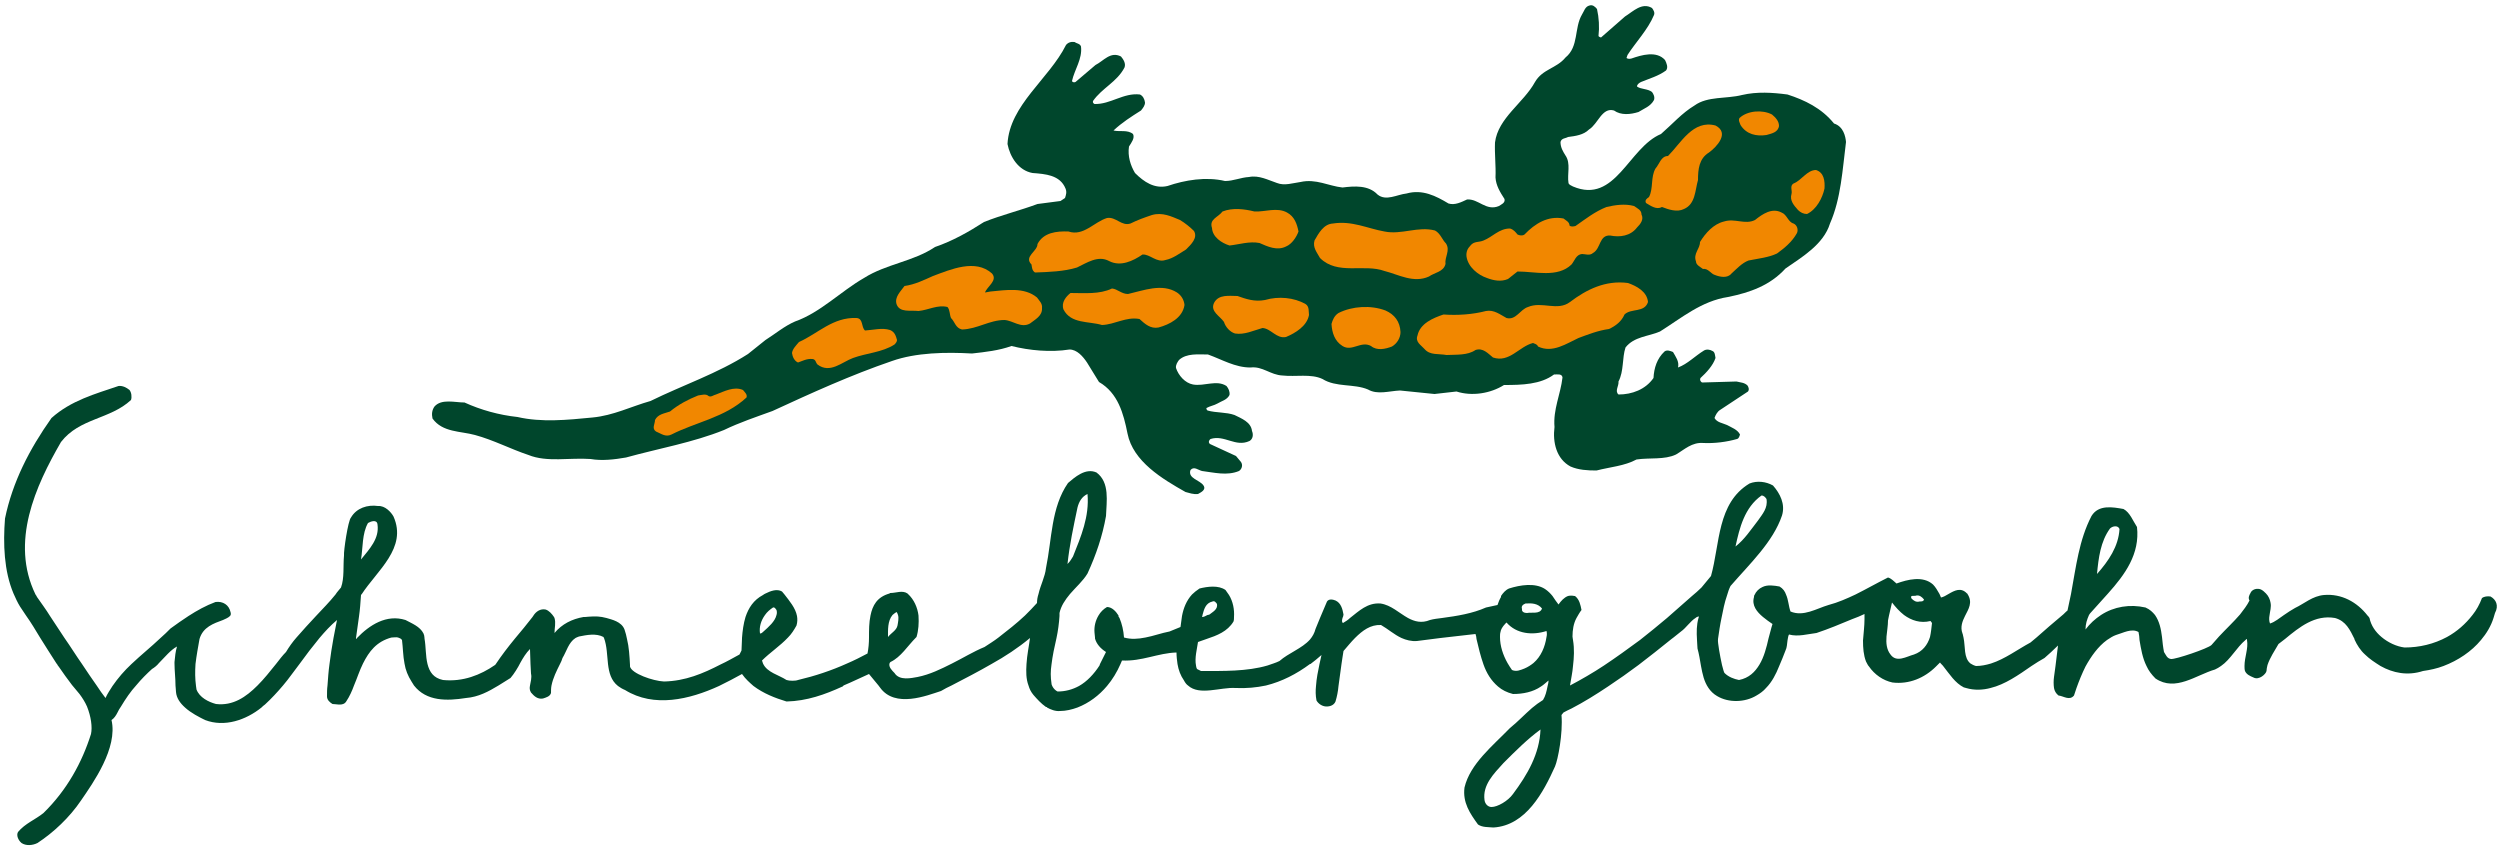
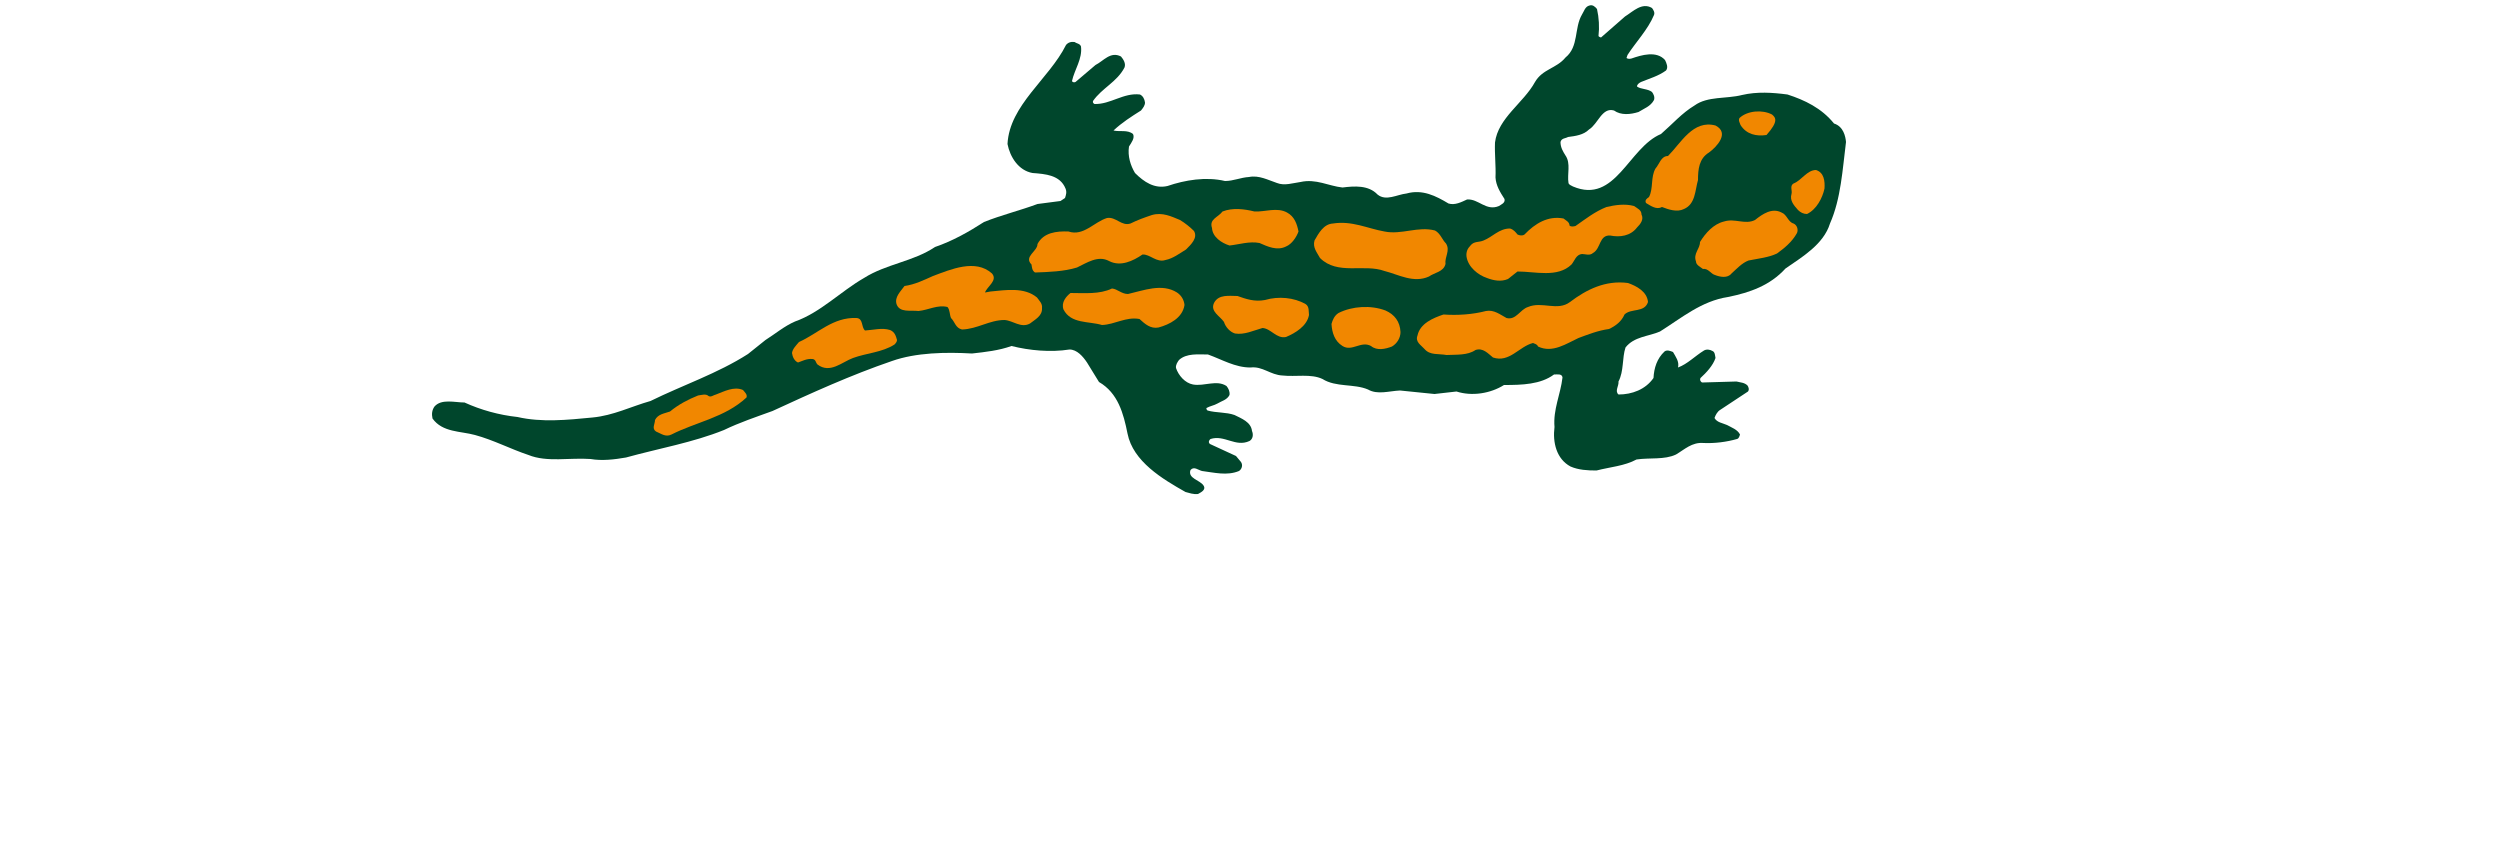
<svg xmlns="http://www.w3.org/2000/svg" version="1.1" id="Ebene_1" x="0px" y="0px" viewBox="0 0 500 171" style="enable-background:new 0 0 500 171;" xml:space="preserve">
  <style type="text/css">
	.st0{fill:#00462C;}
	.st1{fill:#F18700;}
</style>
  <g>
    <g>
      <path class="st0" d="M366.8,24.7c-2.5-3.1-5.9-4.7-9.3-5.8c-3-0.4-6.1-0.6-9.1,0.1c-3.1,0.8-6.9,0.2-9.5,2.1    c-2.5,1.5-4.4,3.7-6.7,5.7c-6.5,2.7-9.1,14.1-17.6,10.5c-0.3-0.2-0.8-0.3-0.9-0.7c-0.3-1.8,0.5-3.9-0.6-5.5c-0.5-0.8-1-1.6-1-2.7    c0.2-0.8,1-0.7,1.5-1c1.5-0.2,3.1-0.4,4.2-1.5c1.8-1.1,2.6-4.5,5-3.8c1.4,1,3.3,0.8,4.9,0.3c1.1-0.7,2.4-1.1,3.1-2.4    c0.2-0.6-0.1-1.2-0.4-1.6c-0.9-0.7-2.2-0.5-3-1.1c0-0.4,0.4-0.7,0.8-0.9c1.7-0.7,3.5-1.2,5-2.3c0.5-0.6,0.1-1.5-0.2-2.1    c-1.7-1.9-4.7-1-6.7-0.3c-0.4,0.1-0.7,0.1-1-0.1l0.2-0.6c1.6-2.5,4.1-5.1,5.3-8c0.2-0.5-0.1-1-0.4-1.4c-2-1.2-3.8,0.7-5.4,1.7    l-4.8,4.2c-0.2-0.1-0.4-0.1-0.5-0.3c0.2-1.8,0.1-3.6-0.3-5.4c-0.4-0.5-0.9-0.9-1.5-0.7c-0.9,0.2-1.1,1.2-1.5,1.8    c-1.6,2.7-0.6,6.4-3.3,8.6c-1.8,2.2-4.6,2.3-6.1,4.9c-2.3,4.2-7.4,7.2-8,12.1c-0.1,2.3,0.2,4.7,0.1,7c0.1,1.6,0.9,2.9,1.8,4.3    c0.2,0.8-0.7,1.1-1.1,1.4c-2.6,1.1-4.1-1.5-6.4-1.3c-1.1,0.5-2.4,1.2-3.7,0.8c-2.5-1.5-5.2-2.9-8.4-2c-1.9,0.2-4.1,1.6-5.8,0.2    c-1.8-1.9-4.6-1.7-7-1.4c-2.8-0.3-5.3-1.8-8.4-1.1c-1.5,0.2-3.2,0.8-4.7,0.2c-1.8-0.6-3.6-1.6-5.6-1.2c-1.7,0.1-3.1,0.8-4.8,0.8    c-3.8-0.9-8-0.2-11.5,1c-2.6,0.6-4.7-0.8-6.5-2.6c-0.9-1.5-1.5-3.4-1.2-5.3c0.5-0.8,1.2-1.7,0.8-2.5c-1.1-0.9-2.6-0.4-3.9-0.7    c1.7-1.6,3.6-2.8,5.5-4c0.4-0.5,0.8-1,0.8-1.6c-0.1-0.7-0.4-1.3-1-1.6c-3.3-0.4-5.9,2-9.1,1.9c-0.2-0.1-0.4-0.3-0.3-0.6    c1.8-2.6,4.8-3.8,6.3-6.7c0.3-0.8-0.2-1.6-0.7-2.2c-2.1-1.1-3.5,0.9-5.1,1.7l-4,3.4c-0.2,0.1-0.6,0.1-0.7-0.2    c0.5-2.3,2.1-4.4,1.8-6.9c-0.2-0.6-0.9-0.6-1.3-0.9c-0.7-0.1-1.3,0.1-1.7,0.6c-3.4,6.8-11.3,12-11.7,19.8c0.5,2.6,2.2,5.3,5,5.8    c2.6,0.2,5.5,0.4,6.6,3.1c0.3,0.7,0.1,1.3-0.1,1.9l-0.9,0.6l-4.6,0.6c-3.5,1.3-7.2,2.2-10.7,3.6c-3.1,2-6.3,3.8-9.8,5    c-4.3,2.9-9.8,3.4-14.2,6.2c-4.7,2.7-8.7,6.9-13.8,8.7c-2.1,0.9-4,2.5-5.9,3.7l-3.5,2.8c-6.1,3.9-13,6.2-19.5,9.4    c-3.9,1.1-7.4,2.9-11.6,3.3c-5.1,0.5-10.2,1-15-0.1c-3.7-0.4-7.3-1.4-10.6-2.9c-1.9,0-4.6-0.8-6,0.8c-0.5,0.7-0.6,1.5-0.4,2.4    c2,2.8,5.6,2.5,8.5,3.3c3.7,1,7.1,2.8,10.7,4c3.7,1.5,8.2,0.5,12.4,0.8c2.3,0.4,4.8,0.1,7.1-0.3c6.5-1.8,13.4-3,19.6-5.5    c3.1-1.5,6.4-2.6,9.7-3.8c7.8-3.6,15.7-7.2,23.9-10c4.8-1.7,10.8-1.8,16-1.5c2.7-0.3,5.4-0.6,7.9-1.5c3.6,0.9,7.8,1.3,11.6,0.7    c1.5,0,2.7,1.4,3.5,2.6l2.4,3.9c3.8,2.2,4.9,6.3,5.7,10.3c1.1,5.6,7,9.1,11.6,11.7c0.8,0.2,1.5,0.5,2.5,0.4    c0.5-0.3,1.7-0.8,1.1-1.7c-0.7-1.1-3.2-1.4-2.6-3.1c0.7-0.8,1.5,0,2.3,0.2c2.4,0.3,5,1,7.4,0c0.6-0.4,0.8-1.2,0.4-1.8l-1-1.2    l-5.2-2.4c-0.4-0.3-0.2-0.8,0.1-1c2.8-0.9,5,1.7,7.8,0.4c0.7-0.4,0.8-1.3,0.5-2c-0.2-1.8-2.1-2.5-3.5-3.2    c-1.7-0.6-3.6-0.4-5.4-0.9c-0.1-0.1-0.3-0.3-0.2-0.5c0.7-0.4,1.5-0.5,2.2-0.9c0.8-0.5,1.9-0.7,2.4-1.7c0.1-0.7-0.2-1.3-0.6-1.8    c-2-1.3-4.4,0.1-6.7-0.3c-1.6-0.3-2.9-1.8-3.4-3.3c-0.1-0.6,0.3-1.2,0.6-1.6c1.5-1.4,3.9-1.1,5.8-1.1c2.8,1,5.4,2.6,8.5,2.6    c2.4-0.3,4,1.5,6.4,1.6c2.6,0.3,5.7-0.4,8,0.7c2.7,1.7,6.3,0.9,9.1,2.1c1.9,1.1,4.2,0.3,6.4,0.2l6.9,0.7l4.4-0.5    c3.1,1,6.8,0.4,9.5-1.3c3.6,0,7.3-0.1,10-2.1c0.7,0,1.6-0.2,1.7,0.6c-0.4,3.4-1.9,6.4-1.6,9.9c-0.4,3.1,0.4,6.4,3.2,7.9    c1.6,0.7,3.4,0.8,5.2,0.8c2.7-0.7,5.6-0.9,8-2.2c2.6-0.4,5.6,0.1,7.9-1c1.7-1,3.2-2.5,5.5-2.3c2.2,0.1,4.6-0.2,6.7-0.8    c0.4-0.1,0.5-0.6,0.6-0.9c-0.5-1-1.7-1.4-2.6-1.9c-0.9-0.4-2-0.5-2.5-1.4c0.2-0.6,0.6-1.3,1.1-1.6l5.6-3.7    c0.3-0.4,0.1-0.9-0.1-1.2c-0.6-0.6-1.4-0.6-2.2-0.8l-6.9,0.2c-0.3-0.2-0.5-0.5-0.3-0.9c1.2-1.1,2.5-2.5,3-4    c-0.1-0.5-0.1-1.2-0.6-1.4c-0.5-0.3-1.2-0.4-1.7-0.1c-1.8,1.1-3.3,2.7-5.2,3.4c0.3-1.2-0.5-2.2-1-3.1c-0.5-0.2-1.2-0.5-1.7-0.1    c-1.5,1.4-2.1,3.3-2.2,5.3c-1.6,2.3-4.3,3.3-7,3.3c-0.8-0.7,0.1-1.7,0-2.6c1.1-2.1,0.7-4.7,1.4-6.8c1.7-2.2,4.6-2.2,6.9-3.2    c4.3-2.7,8.3-6.1,13.6-6.9c4.4-0.9,8.4-2.3,11.5-5.7c3.3-2.3,7.6-4.8,8.9-9c2.2-5,2.5-10.8,3.2-16.3    C369.1,27.3,368.7,25.3,366.8,24.7" />
      <path class="st1" d="M148.6,78c-1.8-0.8-3.8,0.3-5.4,0.9c-0.5,0.1-1,0.6-1.5,0.3c-0.5-0.5-1.4-0.2-2.1-0.1c-2,0.8-3.9,1.8-5.6,3.2    c-1.1,0.4-2.4,0.5-3,1.7c0,0.8-0.7,1.7,0.2,2.3c1,0.4,1.9,1.2,3.1,0.6c4.9-2.5,10.7-3.4,15-7.4C149.5,78.9,149,78.5,148.6,78" />
      <path class="st1" d="M178,66c-1.6-0.5-3.3,0-5,0.1c-0.8-0.7-0.3-2.4-1.7-2.5c-4.7-0.2-7.7,3.1-11.5,4.8c-0.6,0.7-1.3,1.4-1.4,2.2    c0.1,0.8,0.5,1.6,1.2,1.9c0.9-0.3,1.7-0.8,2.9-0.7c0.7,0.1,0.6,0.7,1,1.1c2.5,1.9,4.9-0.5,7.1-1.3c2.7-1,5.8-1.1,8.3-2.7    c0.3-0.3,0.5-0.6,0.5-0.9C179.2,67.3,179,66.4,178,66" />
      <path class="st1" d="M207.4,59.5c-2.5-2.1-6.2-1.5-9.3-1.2l-1.1,0.2c0.4-1.2,2.6-2.4,1.4-3.8c-3.3-3-8.3-0.8-11.8,0.5    c-1.8,0.8-3.6,1.7-5.7,2c-0.8,1.1-2,2.2-1.6,3.6c0.6,1.8,2.8,1.2,4.4,1.4c2-0.2,3.8-1.3,5.8-0.8c0.5,0.6,0.4,1.5,0.7,2.2    c0.8,0.8,0.9,2,2.2,2.3c3.1-0.1,5.5-1.9,8.5-1.9c1.7,0.1,3.3,1.7,5.1,0.7c1-0.8,2.5-1.5,2.4-3.1C208.5,60.7,207.9,60.2,207.4,59.5    " />
      <path class="st1" d="M235.4,58.5c-3-1.9-6.7-0.4-9.8,0.3c-1.3,0-2.1-1-3.2-1.1c-2.5,1.2-5.5,0.9-8.3,0.9c-0.9,0.7-1.9,1.9-1.4,3.3    c1.5,2.9,5,2.3,7.7,3.1c2.6-0.1,4.8-1.7,7.5-1.2c1.1,1,2.2,2,3.8,1.7c2.2-0.6,4.8-1.9,5.2-4.5C236.8,60,236.3,59.1,235.4,58.5" />
      <path class="st1" d="M236,44c-1.7-0.7-3.5-1.6-5.6-1c-1.5,0.5-2.9,1-4.3,1.7c-1.8,0.6-2.9-1.4-4.7-1.1c-2.6,0.8-4.7,3.7-7.7,2.7    c-2.4-0.1-5,0.2-6.2,2.5c0,1.5-2.8,2.5-1.2,4.1c0.1,0.6,0.1,1.2,0.7,1.6c2.8-0.1,5.8-0.2,8.4-1c1.9-0.9,4.2-2.5,6.4-1.3    c2.3,1.2,4.8,0,6.7-1.3c1.5-0.1,2.8,1.7,4.6,1.1c1.5-0.3,2.8-1.3,4.1-2.1c1-1,2.4-2.3,1.6-3.7C238,45.4,237,44.6,236,44" />
      <path class="st1" d="M257.4,42.5c-2-1.1-4.4-0.1-6.5-0.2c-2-0.5-4.4-0.8-6.4,0c-0.9,1.2-2.7,1.5-2.1,3.3c0.1,1.8,1.9,3,3.5,3.5    c1.9-0.2,4-0.9,6-0.5c1.6,0.7,3.5,1.6,5.3,0.7c1.2-0.5,2.1-1.9,2.5-3C259.4,44.8,258.9,43.3,257.4,42.5" />
      <path class="st1" d="M261.1,60.8c-2.3-1.3-5.4-1.6-8.1-0.8c-2.1,0.4-3.8-0.2-5.5-0.8c-1.6,0-3.8-0.4-4.7,1.4    c-0.8,1.7,1.2,2.6,2,3.8c0.3,1,1.2,2,2.2,2.3c1.9,0.3,3.7-0.6,5.5-1.1c1.7,0.1,2.8,2.2,4.7,1.8c1.9-0.8,4.2-2.2,4.6-4.4    C261.7,62.3,261.9,61.3,261.1,60.8" />
      <path class="st1" d="M277.1,62.1c-2.9-1.1-6.6-0.9-9.4,0.5c-0.8,0.5-1.2,1.4-1.4,2.2c0.1,1.7,0.6,3.4,2.2,4.4    c1.9,1.2,3.7-1.1,5.7,0c1.2,1,2.9,0.6,4.2,0.1c1-0.6,1.7-1.7,1.7-2.9C280,64.3,278.9,62.9,277.1,62.1" />
      <path class="st1" d="M287,46.1c-3.4-0.9-6.7,0.9-10.1,0.2c-3.4-0.6-6.5-2.2-10.3-1.6c-1.9,0.1-2.9,2-3.7,3.4    c-0.4,1.4,0.5,2.4,1.1,3.5c3.5,3.5,8.8,1.1,12.9,2.6c2.8,0.7,5.8,2.5,8.9,1.1c1.1-0.8,2.9-0.9,3.3-2.5c-0.2-1.4,1-2.7,0.1-4.1    C288.4,47.9,288.1,46.7,287,46.1" />
      <path class="st1" d="M326.8,41.2c-1.8-0.5-3.8-0.2-5.5,0.2c-2.3,0.9-4.2,2.4-6.2,3.8c-0.4,0.1-0.9,0.2-1.2-0.1    c0-0.7-0.7-1-1.2-1.4c-3.1-0.6-5.7,1-7.8,3.2c-0.4,0.3-1,0.2-1.4,0c-0.4-0.5-0.8-1-1.5-1.2c-2.2,0-3.5,1.7-5.3,2.4    c-0.9,0.4-1.9,0.1-2.6,1c-0.6,0.6-0.9,1.3-0.8,2.2c0.3,2.1,2.3,3.7,4.1,4.3c1.3,0.5,2.8,0.8,4.2,0.2l1.9-1.5c3.6,0,8,1.3,10.8-1.4    c0.6-0.7,0.9-2,2.1-2.1c0.7,0,1.5,0.4,2.2-0.2c1.6-0.9,1.2-3.6,3.4-3.5c2,0.4,4.1,0.1,5.4-1.6c0.7-0.7,1.4-1.6,0.9-2.6    C328.3,42,327.5,41.7,326.8,41.2" />
      <path class="st1" d="M325.6,56.6c-4.5-0.6-8.3,1.3-11.6,3.8c-2.5,1.9-5.6-0.2-8.4,1c-1.6,0.5-2.4,2.7-4.3,2.2    c-1.3-0.7-2.5-1.7-4.1-1.4c-2.7,0.7-5.7,0.9-8.5,0.7c-2.1,0.7-4.7,1.8-5.2,4.2c-0.5,1.3,0.7,1.9,1.4,2.7c1.1,1.3,2.8,0.9,4.4,1.2    c2-0.1,4.2,0.1,5.8-1c1.5-0.5,2.5,0.7,3.5,1.5c3.3,1.1,5.2-2.2,8-2.9c0.4,0.2,0.8,0.2,1,0.7c2.9,1.4,5.7-0.6,8.1-1.7    c1.9-0.7,3.9-1.5,6.1-1.8c1.3-0.6,2.5-1.5,3.1-2.9c1.3-1.3,4-0.3,4.7-2.5C329.4,58.3,327.3,57.2,325.6,56.6" />
      <path class="st1" d="M343.1,25.1c-4.5-1.2-6.9,3.5-9.5,6.1c-1.4,0-1.7,1.6-2.5,2.5c-1,1.7-0.4,4-1.3,5.7c-0.4,0.3-0.9,0.6-0.6,1.2    c1,0.6,2.1,1.4,3.2,0.8c1.3,0.5,3,1.1,4.4,0.4c2.3-1,2.2-3.7,2.8-5.8c0-2.1,0.2-4.3,2.2-5.5C343.3,29.4,346,26.6,343.1,25.1" />
-       <path class="st1" d="M354.4,22.9c-1.9-1-4.9-0.8-6.5,0.7c-0.3,0.5,0.1,1,0.2,1.4c1.2,1.9,3.2,2.3,5.2,2c1-0.3,2.3-0.5,2.5-1.8    C355.8,24.2,355.1,23.5,354.4,22.9" />
+       <path class="st1" d="M354.4,22.9c-1.9-1-4.9-0.8-6.5,0.7c-0.3,0.5,0.1,1,0.2,1.4c1.2,1.9,3.2,2.3,5.2,2C355.8,24.2,355.1,23.5,354.4,22.9" />
      <path class="st1" d="M358.7,44.7c-1.1-0.3-1.3-1.8-2.4-2.2c-1.9-1-3.8,0.3-5.3,1.5c-2,1-4-0.4-6.2,0.3c-2.1,0.5-3.7,2.3-4.8,4.1    c0,1.4-1.4,2.3-0.8,3.9c0,0.7,0.9,1.1,1.4,1.5c1-0.2,1.6,1,2.4,1.2c1,0.4,2.5,0.7,3.3-0.3c1.1-1,2.1-2.1,3.4-2.6    c2-0.4,4-0.6,5.7-1.4c1.5-1.1,3-2.3,4-4.1C359.7,45.9,359.4,45,358.7,44.7" />
      <path class="st1" d="M363.2,34c-1.8,0-2.9,2.1-4.5,2.7c-0.8,0.5-0.2,1.4-0.4,2.1c-0.4,1.3,0.5,2.3,1.3,3.2    c0.5,0.5,1.1,0.8,1.8,0.8c1.9-0.9,3.1-3.2,3.5-5.1C365,36.2,364.8,34.5,363.2,34" />
-       <path class="st0" d="M498.1,119.3c-0.6-0.1-1.3,0-1.7,0.3c-0.5,1.3-1.1,2.4-1.9,3.4h0c-1.4,1.8-3.1,3.3-5.1,4.4v0    c-2.6,1.4-5.5,2.1-8.5,2.1c-1.6-0.2-3.3-1-4.6-2.1v0c-1.2-1-2.1-2.3-2.4-3.8c-0.1-0.2-0.3-0.4-0.4-0.5v0c-2.1-2.7-5.2-4.4-8.7-4.1    c-2.3,0.2-3.9,1.7-5.8,2.6c-0.7,0.4-1.5,0.9-2.2,1.4c-0.9,0.6-1.8,1.4-2.8,1.7c-0.2-0.5-0.2-1.1-0.1-1.6v0    c0.1-0.9,0.4-1.7,0.2-2.6c-0.1-0.6-0.4-1.3-0.9-1.8c-0.3-0.3-0.6-0.6-1-0.8c-0.7-0.3-1.6-0.1-2,0.5c0,0.1-0.1,0.1-0.1,0.2h0    c-0.3,0.5-0.5,1-0.2,1.5c-0.5,1-1.2,1.9-1.9,2.8c-1.3,1.5-2.8,2.9-4.2,4.4c-0.5,0.6-1,1.1-1.5,1.7c-0.7,0.7-7.2,2.9-8.1,2.8    c-0.8-0.1-1-0.8-1.4-1.4c-0.2-1-0.3-2-0.4-3c-0.2-1.6-0.5-3.1-1.4-4.4h0c-0.5-0.6-1-1.1-1.9-1.5c-3.1-0.7-6.3-0.2-8.9,1.5v0    c-1.2,0.8-2.2,1.7-3.1,2.9c0-1.1,0.3-2,0.7-2.9v0c0.1-0.1,0.1-0.2,0.2-0.3c1.2-1.3,2.4-2.7,3.6-4h0c3.4-3.8,6.4-7.9,5.8-13.3    c-0.8-1.2-1.4-2.9-2.7-3.6c-2.2-0.4-5-0.9-6.4,1.4c-2.5,4.8-3.1,10.2-4.1,15.6h0c-0.2,1.1-0.5,2.2-0.7,3.3c-0.4,0.3-0.7,0.7-1.1,1    h0c-1.7,1.4-3.4,2.9-5.1,4.4h0c-0.4,0.3-0.8,0.7-1.2,1c-2.6,1.4-5.1,3.3-7.9,4.2h0c-1,0.3-2,0.5-3,0.5c-0.4-0.1-0.8-0.3-1.1-0.5    c-1.4-1.1-1-3.4-1.4-5.2c-0.1-0.3-0.1-0.6-0.2-0.8c-0.5-1.3,0-2.5,0.5-3.5c0.7-1.4,1.6-2.7,0.5-4.4h0c0,0,0-0.1-0.1-0.1    c-1.2-1.3-2.5-0.6-3.7,0.1v0c-0.5,0.3-1,0.6-1.5,0.7c-0.1-0.2-0.2-0.5-0.3-0.7v0c-0.4-0.7-0.8-1.4-1.3-1.9c-2-1.8-5.1-1-7.3-0.2    c-0.6-0.5-1-1-1.7-1.2c-2.2,1.1-4.3,2.3-6.5,3.4c-1.7,0.8-3.5,1.6-5.4,2.1c-2.4,0.7-5,2.4-7.6,1.3c-0.4-1.1-0.4-2.3-0.9-3.4v0    c-0.2-0.6-0.6-1.2-1.3-1.6c-1.1-0.2-2.4-0.4-3.4,0.1c-0.7,0.3-1.3,0.9-1.6,1.6h0c-0.1,0.1-0.1,0.3-0.1,0.4c-0.5,1.7,0.6,3,1.8,4h0    c0.6,0.5,1.3,1,1.9,1.4c-0.3,0.9-0.5,1.9-0.8,2.9v0c-0.4,1.8-0.9,3.7-1.8,5.2c-0.9,1.5-2.1,2.7-4.1,3.1c-1-0.2-2.1-0.6-2.9-1.4    c-0.1-0.1-0.3-0.8-0.5-1.6v0c-0.4-1.8-0.9-4.6-0.8-5.1c0,0,0-0.1,0-0.1c0.2-1.4,0.4-2.8,0.7-4.2c0.3-1.5,0.6-3.1,1.1-4.5    c0.2-0.7,0.4-1.3,0.7-1.9c3.9-4.5,8.5-8.8,10.3-14.1c0.7-2.3-0.4-4.4-1.8-6c-1.4-0.8-3.2-1-4.7-0.4c-6.5,3.9-5.9,12.1-7.7,18.5    l-1.9,2.3c-0.6,0.6-1.3,1.2-1.9,1.7h0c-1.7,1.5-3.3,2.9-5,4.4c-1.8,1.5-3.6,3-5.4,4.4c-2.3,1.7-4.8,3.5-7.2,5.1    c-2.1,1.4-4.7,2.9-6.8,4c0.2-1.3,0.5-2.6,0.6-3.9c0.2-1.7,0.3-3.4,0-5.2c0-0.2-0.1-0.4-0.1-0.7c0-1.3,0.2-2.6,0.8-3.7v0    c0.3-0.5,0.6-1.1,1-1.6c-0.2-1-0.4-2.1-1.3-2.8h0c0,0,0,0-0.1,0c-0.5-0.1-0.9-0.1-1.3,0h0c-0.8,0.3-1.4,1-1.9,1.7    c-0.4-0.5-0.8-1.1-1.2-1.7v0c-0.4-0.5-0.9-1-1.5-1.4c-2-1.3-5-0.8-7.2-0.1c-0.7,0.3-1.2,0.9-1.6,1.5h0c0,0,0,0.1,0,0.1    c0,0,0,0,0,0.1h0c-0.3,0.5-0.5,1-0.7,1.6l-2.3,0.5c-2.7,1.2-5.8,1.7-8.8,2.1h0c-0.8,0.1-1.7,0.2-2.4,0.4c-1.7,0.7-3.1,0.3-4.4-0.4    h0c-1.8-1-3.4-2.6-5.5-2.9c-2.6-0.2-4.3,1.5-6.1,2.9v0c-0.4,0.4-0.9,0.7-1.4,1c-0.3-0.2-0.2-0.6-0.1-1h0c0.1-0.2,0.2-0.5,0.2-0.7    c-0.2-1.1-0.5-2.3-1.6-2.8c-0.5-0.2-1.3-0.4-1.7,0.2l-1.4,3.3l-0.9,2.2c-0.2,0.8-0.6,1.5-1.1,2.1h0c-1.6,1.8-4.3,2.7-6.1,4.3    c-0.8,0.4-1.6,0.6-2.4,0.9v0c-4.1,1.2-8.8,1.1-13.3,1.1l-0.8-0.4c-0.1-0.2-0.2-0.5-0.2-0.7c-0.3-1.5,0.2-3.3,0.4-4.7    c0.6-0.2,1.1-0.4,1.7-0.6c2.1-0.7,4.2-1.5,5.4-3.5c0.1-0.3,0.1-0.6,0.1-0.9c0.1-1.5-0.2-3.1-1-4.4c-0.2-0.3-0.5-0.7-0.7-1    c-1.4-1-3.6-0.7-5.2-0.3c-0.6,0.4-1.1,0.8-1.5,1.2v0c-1.1,1.2-1.7,2.7-2,4.3c-0.1,0.7-0.2,1.4-0.3,2.2l-2.2,0.9    c-1.6,0.3-3.2,0.9-4.8,1.2c-1.5,0.3-2.9,0.4-4.3,0c0,0,0,0,0,0v0c-0.1-1.4-0.4-2.7-0.9-3.9c-0.1-0.1-0.1-0.2-0.2-0.3h0    c0,0,0,0,0-0.1c0,0,0,0,0-0.1h0c-0.5-0.8-1.3-1.7-2.3-1.7c-0.7,0.4-1.3,1-1.7,1.7v0c-0.6,1-0.9,2.2-0.8,3.4c0,0.3,0.1,0.7,0.1,1h0    c0,0,0,0,0,0.1c0,0,0,0,0,0.1h0c0.3,1.1,1.1,2,2.2,2.7l-1.2,2.4l-0.1,0.3c-1.1,1.7-2.5,3.2-4.1,4.1h0c-1.3,0.7-2.7,1.1-4.3,1.1    c-0.4-0.2-0.8-0.6-1-1c-0.1-0.2-0.2-0.4-0.2-0.6c-0.2-1.3-0.2-2.5,0-3.8c0.2-1.7,0.6-3.6,1-5.3c0.3-1.4,0.5-2.9,0.6-4.4    c0-0.2,0-0.4,0-0.6c0.3-1.4,1.1-2.6,2.1-3.8v0c1.2-1.4,2.6-2.6,3.5-4.1c1.7-3.7,3-7.5,3.7-11.5c0.1-2.9,0.8-6.7-1.9-8.7    c-2.2-1-4.4,1-5.7,2.1c-3.4,4.9-3.2,11.2-4.4,17c-0.2,1.8-1.1,3.4-1.5,5.2c-0.2,0.6-0.3,1.2-0.3,1.8c-0.8,0.9-1.6,1.7-2.4,2.5h0    c-1.7,1.6-3.5,3-5.3,4.4h0c-0.9,0.7-1.9,1.3-2.8,1.9c-2.2,0.9-4.3,2.2-6.5,3.3h0c-2.2,1.1-4.4,2.2-6.9,2.7    c-1.2,0.2-3.6,0.8-4.6-0.8c-0.5-0.5-1.2-1.2-1-1.9c0-0.1,0.1-0.2,0.2-0.3c2.1-1,3.4-3.2,5.1-4.9c0,0,0,0,0.1-0.1    c0.4-1.3,0.5-2.8,0.4-4.3c-0.2-1.6-0.9-3.2-2.1-4.3c0,0-0.1-0.1-0.1-0.1v0c-1-0.7-2.3-0.1-3.4-0.1c-0.1,0-0.1,0-0.2,0.1h0    c-2.5,0.7-3.4,2.4-3.8,4.4c-0.3,1.4-0.3,2.9-0.3,4.4c0,1.1-0.1,2.2-0.3,3.2c-1.3,0.7-2.7,1.4-4.1,2c-3.1,1.4-6.4,2.5-9.8,3.3    c-0.5,0.2-1.7,0.2-2.3,0c-1.5-1-3.9-1.5-4.7-3.3c-0.1-0.2-0.1-0.4-0.2-0.6c1.6-1.6,3.6-2.9,5.2-4.6c0.7-0.7,1.2-1.5,1.7-2.4    c0.2-0.7,0.2-1.3,0.1-1.9c-0.3-1.6-1.5-3-2.5-4.3h0c-0.2-0.2-0.3-0.4-0.5-0.6c-1-0.6-2.3-0.1-3.3,0.4c-0.2,0.1-0.4,0.2-0.5,0.3h0    c-1.9,1-2.9,2.6-3.5,4.4c-0.4,1.3-0.6,2.8-0.7,4.2h0c0,0,0,0.1,0,0.1c0,0,0,0,0,0c0,0.8-0.1,1.7-0.1,2.4l-0.4,0.8    c-1.3,0.7-2.5,1.4-3.8,2c-3.5,1.8-7,3.3-11.3,3.4c-2.2-0.1-6.5-1.6-6.8-3c0-0.1,0-0.2,0-0.3c-0.1-1.8-0.2-3.6-0.6-5.2    c-0.1-0.6-0.3-1.3-0.5-1.9c-0.6-1.6-2.6-2-3.6-2.3c-0.3-0.1-0.6-0.1-0.9-0.2h-0.2l0.2,0c-1.1-0.2-2.3-0.1-3.4,0h-0.1    c0,0-0.1,0-0.1,0c0,0,0,0-0.1,0h0c-2.3,0.4-4.3,1.4-5.8,3.2c0-1,0.3-2,0-3c0-0.1-0.1-0.1-0.1-0.2c-0.4-0.6-1-1.3-1.7-1.5    c-1-0.2-1.9,0.4-2.4,1.2c-0.1,0.1-0.1,0.2-0.2,0.3h0c-1.1,1.4-2.3,2.9-3.5,4.3h0c-1.4,1.7-2.7,3.4-3.9,5.2h0l0,0    c0,0-0.1,0.1-0.1,0.1c-2.9,2-6.4,3.4-10.4,3c-1.9-0.4-2.7-1.6-3.1-3.2c-0.4-1.6-0.3-3.4-0.6-5.1l0-0.1c0-0.3-0.1-0.7-0.2-0.9    c-0.7-1.4-2.3-2-3.6-2.7c-3.8-1.2-7.2,1-9.7,3.6v0c-0.1,0.1-0.1,0.2-0.2,0.2c0-0.1,0-0.2,0-0.2v0c0.2-1.5,0.4-2.9,0.6-4.3    c0.2-1.4,0.3-2.8,0.4-4.3c0,0,0-0.1,0.1-0.1h-0.1l0.1,0c3.1-4.8,9.2-9.3,6.4-15.6c-0.5-0.9-1.7-2.2-3.1-2.1    c-2.1-0.3-4.3,0.4-5.4,2.3c-0.6,0.6-1.5,6.8-1.4,7.6c-0.2,2.1,0.1,4.5-0.6,6.4c-0.3,0.4-0.8,0.9-1.1,1.4c-1.2,1.5-2.6,2.9-3.9,4.3    c-1.3,1.4-2.7,2.9-3.9,4.3h0c-0.8,0.9-1.5,1.9-2.1,2.9c-0.7,0.7-1.3,1.5-2,2.4v0c-1.2,1.5-2.4,3-3.7,4.3h0    c-2.3,2.3-4.9,4.1-8.3,3.7c-1.5-0.4-3.3-1.3-3.9-2.9c0-0.2-0.1-0.5-0.1-0.7c-0.2-1.5-0.2-2.9-0.1-4.4l-0.1,0h0.1    c0.2-1.7,0.5-3.3,0.8-5c0.7-2.4,2.8-3.1,4.7-3.8c0.4-0.2,1-0.4,1.4-0.8h0c0.2-0.2,0.2-0.5,0.1-0.8c-0.3-1.4-1.5-2.2-3-2    c-1.9,0.7-3.7,1.7-5.4,2.8h0c-1.2,0.8-2.4,1.6-3.6,2.5c-0.6,0.6-1.3,1.3-2,1.9l0.1,0h-0.1c-1.9,1.8-3.9,3.4-5.8,5.2h0    c-1.4,1.3-2.7,2.8-3.8,4.4l0,0h0c-0.5,0.8-1,1.5-1.4,2.4c-0.6-0.8-1.2-1.6-1.7-2.4h0c-1-1.4-2-2.9-3-4.4h0    c-1.2-1.7-2.3-3.5-3.5-5.2c-1-1.5-1.9-2.9-2.9-4.4c-0.8-1.3-1.7-2.5-2.6-3.8c-0.1-0.2-0.2-0.4-0.3-0.5v0    C2,108.4,7.1,97.2,12.2,88.4c3.7-4.8,9.8-4.5,14-8.4c0.2-0.6,0.1-1.5-0.3-2c-0.6-0.5-1.4-0.9-2.2-0.8c-4.7,1.6-9.5,2.9-13.4,6.4    C5.9,89.8,2.5,96.4,1,103.7c-0.4,5.1-0.2,10.5,1.7,15h0c0.4,0.9,0.8,1.8,1.3,2.6c0.4,0.6,0.8,1.2,1.2,1.8c1,1.4,1.9,2.9,2.8,4.4h0    c0.9,1.5,2.3,3.6,3.3,5.2l0,0c0.1,0.1,0.2,0.2,0.2,0.3c0.1,0.1,0.2,0.3,0.3,0.4l0,0c0.8,1.2,1.7,2.4,2.6,3.6v0    c0.5,0.6,1,1.2,1.5,1.8c0.6,0.8,1.1,1.6,1.5,2.5h0c0.8,2,1.1,4.1,0.8,5.5c-1.8,5.7-4.8,11.2-9.5,15.8c-1.6,1.3-3.7,2.1-5.1,3.8    c-0.4,0.7,0.1,1.7,0.7,2.2c0.9,0.6,2.2,0.5,3.2,0c3.2-2.1,6.4-5.1,8.7-8.5c2.4-3.5,7.4-10.5,6.1-16.1c0.5-0.3,0.9-0.9,1.2-1.5    c0.2-0.4,0.4-0.8,0.7-1.2v0c0.9-1.5,1.9-3,3.1-4.3h0c0.9-1.1,2.1-2.3,3.1-3.2c0.5-0.3,1-0.7,1.4-1.2h0c1.2-1.2,2.3-2.6,3.6-3.3    c-0.3,1-0.4,2-0.5,3.1h0c0,0,0,0.1,0,0.2c0,0,0,0.1,0,0.1h0c0,1.4,0.2,3,0.2,4.4v0c0,0.4,0.1,0.8,0.1,1.3c0.1,1.2,0.8,2.2,1.8,3.1    h0c1.2,1.1,2.8,1.9,4,2.5c3.9,1.5,8.2,0,11.3-2.5c0.2-0.2,0.4-0.4,0.7-0.6c1.3-1.2,2.5-2.5,3.6-3.8h0c1.2-1.4,2.2-2.9,3.3-4.3h0    c1.3-1.8,2.6-3.5,4-5.2h0c1.1-1.3,2.2-2.5,3.5-3.6c-0.2,1.2-0.5,2.4-0.7,3.6c-0.3,1.7-0.6,3.5-0.8,5.2c-0.2,1.4-0.3,2.9-0.4,4.3h0    c-0.1,0.7-0.1,1.4-0.1,2.2c0,0.7,0.6,1.2,1.1,1.5c0.9,0,2.2,0.5,2.8-0.6c0.6-0.9,1.1-2,1.5-3.1h0c0.6-1.4,1.1-3,1.8-4.4h0    c1.2-2.4,2.7-4.4,5.7-5.2h0c0,0,0.1,0,0.1,0c0.4,0,0.8-0.1,1.2,0l0.1,0h-0.1c0.3,0.1,0.6,0.2,0.8,0.5c0.2,1.6,0.2,3.2,0.5,4.7    c0.2,1.3,0.7,2.5,1.4,3.6c0.2,0.3,0.3,0.5,0.5,0.8h0c2.5,3.2,6.6,3.1,10.4,2.5c2.5-0.2,4.5-1.3,6.5-2.5h0c0.8-0.5,1.6-1,2.4-1.5    c0.7-0.8,1.5-2.1,2-3.1c0.5-0.9,1.1-1.9,1.9-2.7l0.1,3l0.1,1.9c0.2,0.9-0.1,1.7-0.2,2.4c-0.1,0.5-0.1,0.9,0.2,1.4    c0.6,0.7,1.3,1.4,2.4,1.2c0.6-0.2,1.4-0.4,1.6-1.1c0-0.5,0-1,0.1-1.5c0.3-1.5,1-2.9,1.7-4.3h0c0.2-0.4,0.4-0.8,0.5-1.2    c0.8-1.3,1.2-3.1,2.6-4h0c0.2-0.1,0.4-0.2,0.7-0.3c1.5-0.3,3.4-0.7,4.9,0.1c0,0.1,0.1,0.2,0.1,0.2c0.6,1.6,0.6,3.5,0.8,5.2    c0.2,1.7,0.6,3.3,2,4.4h0c0.4,0.3,0.9,0.6,1.4,0.8c5.8,3.6,12.9,1.9,18.8-0.8h0c1.6-0.8,3.2-1.6,4.6-2.4c0.7,1,1.5,1.7,2.3,2.4v0    c2,1.5,4.3,2.4,6.6,3.1c4.1-0.1,7.7-1.4,11.2-3h0c0,0,0.1,0,0.1-0.1c0,0,0.1,0,0.1-0.1h0c1.7-0.7,3.5-1.6,5.1-2.3l1.9,2.3l0.3,0.4    c3,4.2,9.4,1.6,12.2,0.7c0.7-0.4,1.4-0.8,2.1-1.1h0c2.7-1.4,5.4-2.8,8-4.3h0c2.7-1.5,5.3-3.2,7.7-5.2h0c0,0,0,0,0,0c0,0,0,0,0,0v0    c-0.2,1.6-0.6,3.4-0.7,5.2l0,0h0c-0.1,1.5-0.1,3,0.4,4.3v0c0.2,0.7,0.5,1.3,1,1.9c0.7,0.8,1.5,1.7,2.5,2.4h0c0,0,0,0,0.1,0    c0,0,0.1,0,0.1,0.1h0c0.7,0.4,1.7,0.8,2.6,0.7c1.2,0,2.4-0.3,3.5-0.7v0c2.3-0.9,4.3-2.4,5.9-4.3c1.1-1.3,2-2.8,2.7-4.4v0    c0.1-0.2,0.2-0.5,0.3-0.7c4,0.2,7.2-1.5,10.9-1.6c0,0.8,0.1,1.6,0.2,2.3v0c0.2,1.2,0.6,2.3,1.3,3.3c0.2,0.4,0.5,0.8,0.8,1v0    c2.3,2.1,6.5,0.3,9.5,0.5c2.2,0.1,4.2-0.1,6.1-0.5h0c3.2-0.8,6.1-2.3,8.8-4.3h0c0,0,0,0,0,0c0,0,0,0,0.1,0h0    c0.7-0.5,1.5-1.2,2.2-1.8c-0.1,0.6-0.3,1.2-0.4,1.8c-0.3,1.4-0.6,2.9-0.7,4.4v0c-0.1,0.9-0.1,1.9,0.1,2.9c0.4,0.7,1.2,1.2,2,1.2    c0.8,0,1.5-0.3,1.8-1c0.3-1,0.5-2,0.6-3.1c0.2-1.4,0.4-2.9,0.6-4.4c0.1-0.9,0.3-1.8,0.4-2.6c0.7-0.8,1.5-1.8,2.3-2.6h0    c1.5-1.5,3.1-2.7,5.2-2.6c1.4,0.8,2.6,1.9,4.1,2.6h0c0.9,0.4,2,0.7,3.1,0.6l4.7-0.6l7-0.8c0.1,0.3,0.2,0.7,0.2,1    c0.4,1.7,0.8,3.4,1.4,5.1c0.6,1.7,1.5,3.2,2.9,4.4c0.8,0.7,1.8,1.2,3,1.5c2,0,4-0.4,5.6-1.5c0.5-0.3,1-0.8,1.5-1.2    c0,0.4-0.1,0.8-0.2,1.2c-0.2,1-0.4,1.9-0.9,2.7c-0.8,0.5-1.5,1-2.2,1.6h0c-1.5,1.3-2.9,2.8-4.4,4c-3.5,3.6-8,7.2-9.1,11.9    c-0.4,3,1.1,5.2,2.7,7.4c0.9,0.6,2,0.5,3.1,0.6c6.5-0.4,10-7.1,12.3-12.2c0.6-1.4,1.6-6.6,1.3-10.3l0.4-0.5c0.5-0.3,1-0.5,1.6-0.8    v0c2.5-1.3,4.9-2.8,7.3-4.4c2.1-1.4,4.1-2.8,6.1-4.3h0h0c2.1-1.6,4.5-3.5,6.6-5.2h0c0.1-0.1,0.3-0.2,0.4-0.3c0,0,0,0,0,0h0    c0.5-0.4,1-0.8,1.5-1.2c1-0.7,1.9-2.1,2.9-2.7h0c0.2-0.2,0.5-0.3,0.7-0.3c0,0.1-0.1,0.2-0.1,0.3h0h0c-0.4,1.4-0.4,2.8-0.3,4.4    c0,0.6,0.1,1.2,0.1,1.7c0.3,1.1,0.5,2.3,0.7,3.5c0.3,1.6,0.6,3.1,1.5,4.4h0c0.4,0.6,1,1.2,1.7,1.6c2.3,1.4,5.6,1.3,7.9-0.1    c0.7-0.4,1.4-0.9,1.9-1.5v0c1.2-1.2,2-2.8,2.6-4.3h0c0.5-1.1,0.9-2.2,1.3-3.2c0.3-0.6,0.3-1.3,0.4-2c0.1-0.4,0.1-0.9,0.3-1.2    c1.8,0.5,3.8-0.1,5.5-0.3c2.4-0.8,4.8-1.8,7.2-2.8v0c0.8-0.3,1.6-0.6,2.4-1c0,0.3,0,0.6,0,1l0.1,0h-0.1c0,1.4-0.2,2.9-0.3,4.3    c0,1.5,0.1,2.9,0.6,4.2c0.2,0.3,0.3,0.7,0.6,1c1.1,1.6,2.8,2.8,4.7,3.2c3.3,0.4,6.4-0.9,8.7-3.2c0.3-0.3,0.5-0.5,0.8-0.8    c0.2,0.3,0.5,0.5,0.7,0.8c1.2,1.5,2.3,3.3,4.1,4.2c0.2,0,0.3,0.1,0.4,0.1h0c1.7,0.5,3.4,0.4,4.9,0h-1h1c2.9-0.7,5.6-2.6,8.2-4.4    c0.9-0.6,1.7-1.1,2.6-1.6c0.9-0.8,1.7-1.5,2.7-2.5l-0.5,4.1l-0.3,2.2c-0.1,0.7-0.1,1.5,0,2.2c0.1,0.6,0.4,1.1,0.9,1.5    c1,0.1,2.2,1.1,3.1,0c0.2-0.5,0.3-1,0.5-1.5c0.5-1.4,1.1-2.9,1.8-4.3c1.1-2,2.5-4,4.3-5.3c0.6-0.4,1.2-0.8,1.8-1    c1.4-0.4,3.1-1.4,4.5-0.6c0.1,0.5,0.2,1.1,0.2,1.6v0c0.3,1.8,0.6,3.6,1.4,5.2c0.4,0.9,1,1.7,1.8,2.5c4,2.7,8.1-0.7,11.9-1.8    c0.4-0.2,0.8-0.4,1.2-0.7h0c1.9-1.3,3.1-3.7,4.9-5.2h0c0.1-0.1,0.2-0.2,0.3-0.2c0,0.1,0,0.1,0,0.2h0.1l-0.1,0    c0.3,1.7-0.5,3.4-0.5,5.2v0c0,0.3,0,0.7,0.1,1c0.3,0.7,1,1,1.7,1.3c1.1,0.6,2.5-0.7,2.6-1.3c0-0.3,0.1-0.8,0.2-1.2    c0.5-1.5,1.4-2.8,2.2-4.2c0.4-0.3,0.9-0.7,1.3-1c2.9-2.4,6-4.9,10-4.2c2.2,0.6,3,2.4,3.9,4.2c0,0,0,0,0,0c0,0,0,0.1,0,0.1h0    c0.5,1.1,1.2,2.2,2.1,3c0.9,0.9,2,1.6,3.1,2.3h0c2.5,1.4,5.4,2,8.5,1c1.4-0.2,2.8-0.5,4.1-1c2.9-1.1,5.6-2.9,7.5-5.2h0    c1.1-1.3,2-2.8,2.5-4.4c0.1-0.3,0.2-0.6,0.3-1C499.8,121.1,499.2,119.9,498.1,119.3 M422,105.7c0.5-0.5,1.6-0.7,1.9,0.1    c-0.2,3.5-2.2,6.4-4.5,9C419.7,111.6,420.1,108.3,422,105.7 M352.3,99.1c0.5,0,0.8,0.4,1,0.7c0.3,1.8-0.8,3-1.7,4.3    c-1.4,1.8-2.7,3.8-4.5,5.2C347.9,105.6,348.9,101.5,352.3,99.1 M240.5,123c0.3-1.1,0.6-2.4,2-2.7c0.4-0.2,0.7,0.2,0.9,0.5    c0.2,1.1-0.9,1.6-1.5,2.1c-0.1,0-0.2,0.1-0.4,0.1c-0.4,0.2-0.7,0.4-1.1,0.4C240.4,123.3,240.5,123.2,240.5,123 M215.5,101.5    c0.3-1.2,0.9-2.2,2-2.7c0.4,4.5-1.3,8.5-2.9,12.5c-0.3,0.5-0.6,1-1.1,1.5C213.9,109,214.7,105.3,215.5,101.5 M73.6,104.6    c0.5-0.3,1.8-0.8,1.9,0.3c0.4,2.8-1.6,4.9-3.3,7C72.6,109.5,72.4,106.7,73.6,104.6 M153,123c0.4-0.6,1-1.1,1.6-1.5    c0.4-0.1,0.5,0.3,0.7,0.5c0.1,0.3,0.1,0.7,0,1c-0.3,1.3-1.6,2.4-2.6,3.3c-0.2,0.2-0.4,0.4-0.7,0.4    C151.8,125.4,152.2,124.1,153,123 M177.6,127.4c0,0-0.1,0.1-0.1,0.1C177.6,127.5,177.6,127.4,177.6,127.4c0-1.4-0.1-3.2,0.9-4.4    c0.2-0.2,0.5-0.4,0.8-0.6c0.2,0.2,0.2,0.4,0.3,0.6c0.2,0.6,0,1.5-0.1,2.1C179.3,126.1,178.2,126.6,177.6,127.4L177.6,127.4z     M305.1,120.7c1.3-0.1,2.5,0,3.3,1c-0.4,1.2-2.1,0.7-3,0.9c-0.5,0-1.1-0.2-1-0.8C304.2,121.2,304.6,120.9,305.1,120.7     M309.3,127.4c-0.3,2-1.1,3.9-2.6,5.2h0c-0.5,0.4-1.1,0.8-1.8,1.1c-0.8,0.3-1.6,0.7-2.5,0.3c-0.3-0.4-0.6-0.9-0.9-1.4    c-0.9-1.6-1.5-3.4-1.5-5.2v0c0-0.3,0-0.7,0.1-1c0.1-0.9,1.2-1.9,1.2-1.9c2,2.3,5.2,2.6,8,1.7C309.4,126.6,309.4,127,309.3,127.4     M302.6,158.8c-1,1.4-3.1,2.6-4.3,2.6c-0.7,0-1.3-0.6-1.4-1.4c-0.4-3,1.8-5.2,3.8-7.4c2.4-2.4,4.8-4.8,7.4-6.7    C307.9,150.8,305.5,154.9,302.6,158.8 M383.3,119.1c0.6-0.1,1.1,0.3,1.5,0.8c-0.1,0.4-0.5,0.4-0.9,0.4c-0.7,0.2-1.2-0.2-1.6-0.6    C381.9,118.9,382.9,119.3,383.3,119.1 M386,127.4c-0.5,1.6-1.5,2.9-3.2,3.5c-1.5,0.4-3.5,1.7-4.7,0c-0.8-1-0.9-2.3-0.8-3.6    c0.1-1.1,0.3-2.2,0.3-3.2c0.1-0.3,0.1-0.7,0.2-1c0.2-0.8,0.4-1.8,0.6-2.6c0.7,0.9,1.5,1.8,2.4,2.5c1.5,1.1,3.3,1.7,5.3,1.2    l0.3,0.4C386.3,125.5,386.2,126.5,386,127.4" />
    </g>
  </g>
</svg>